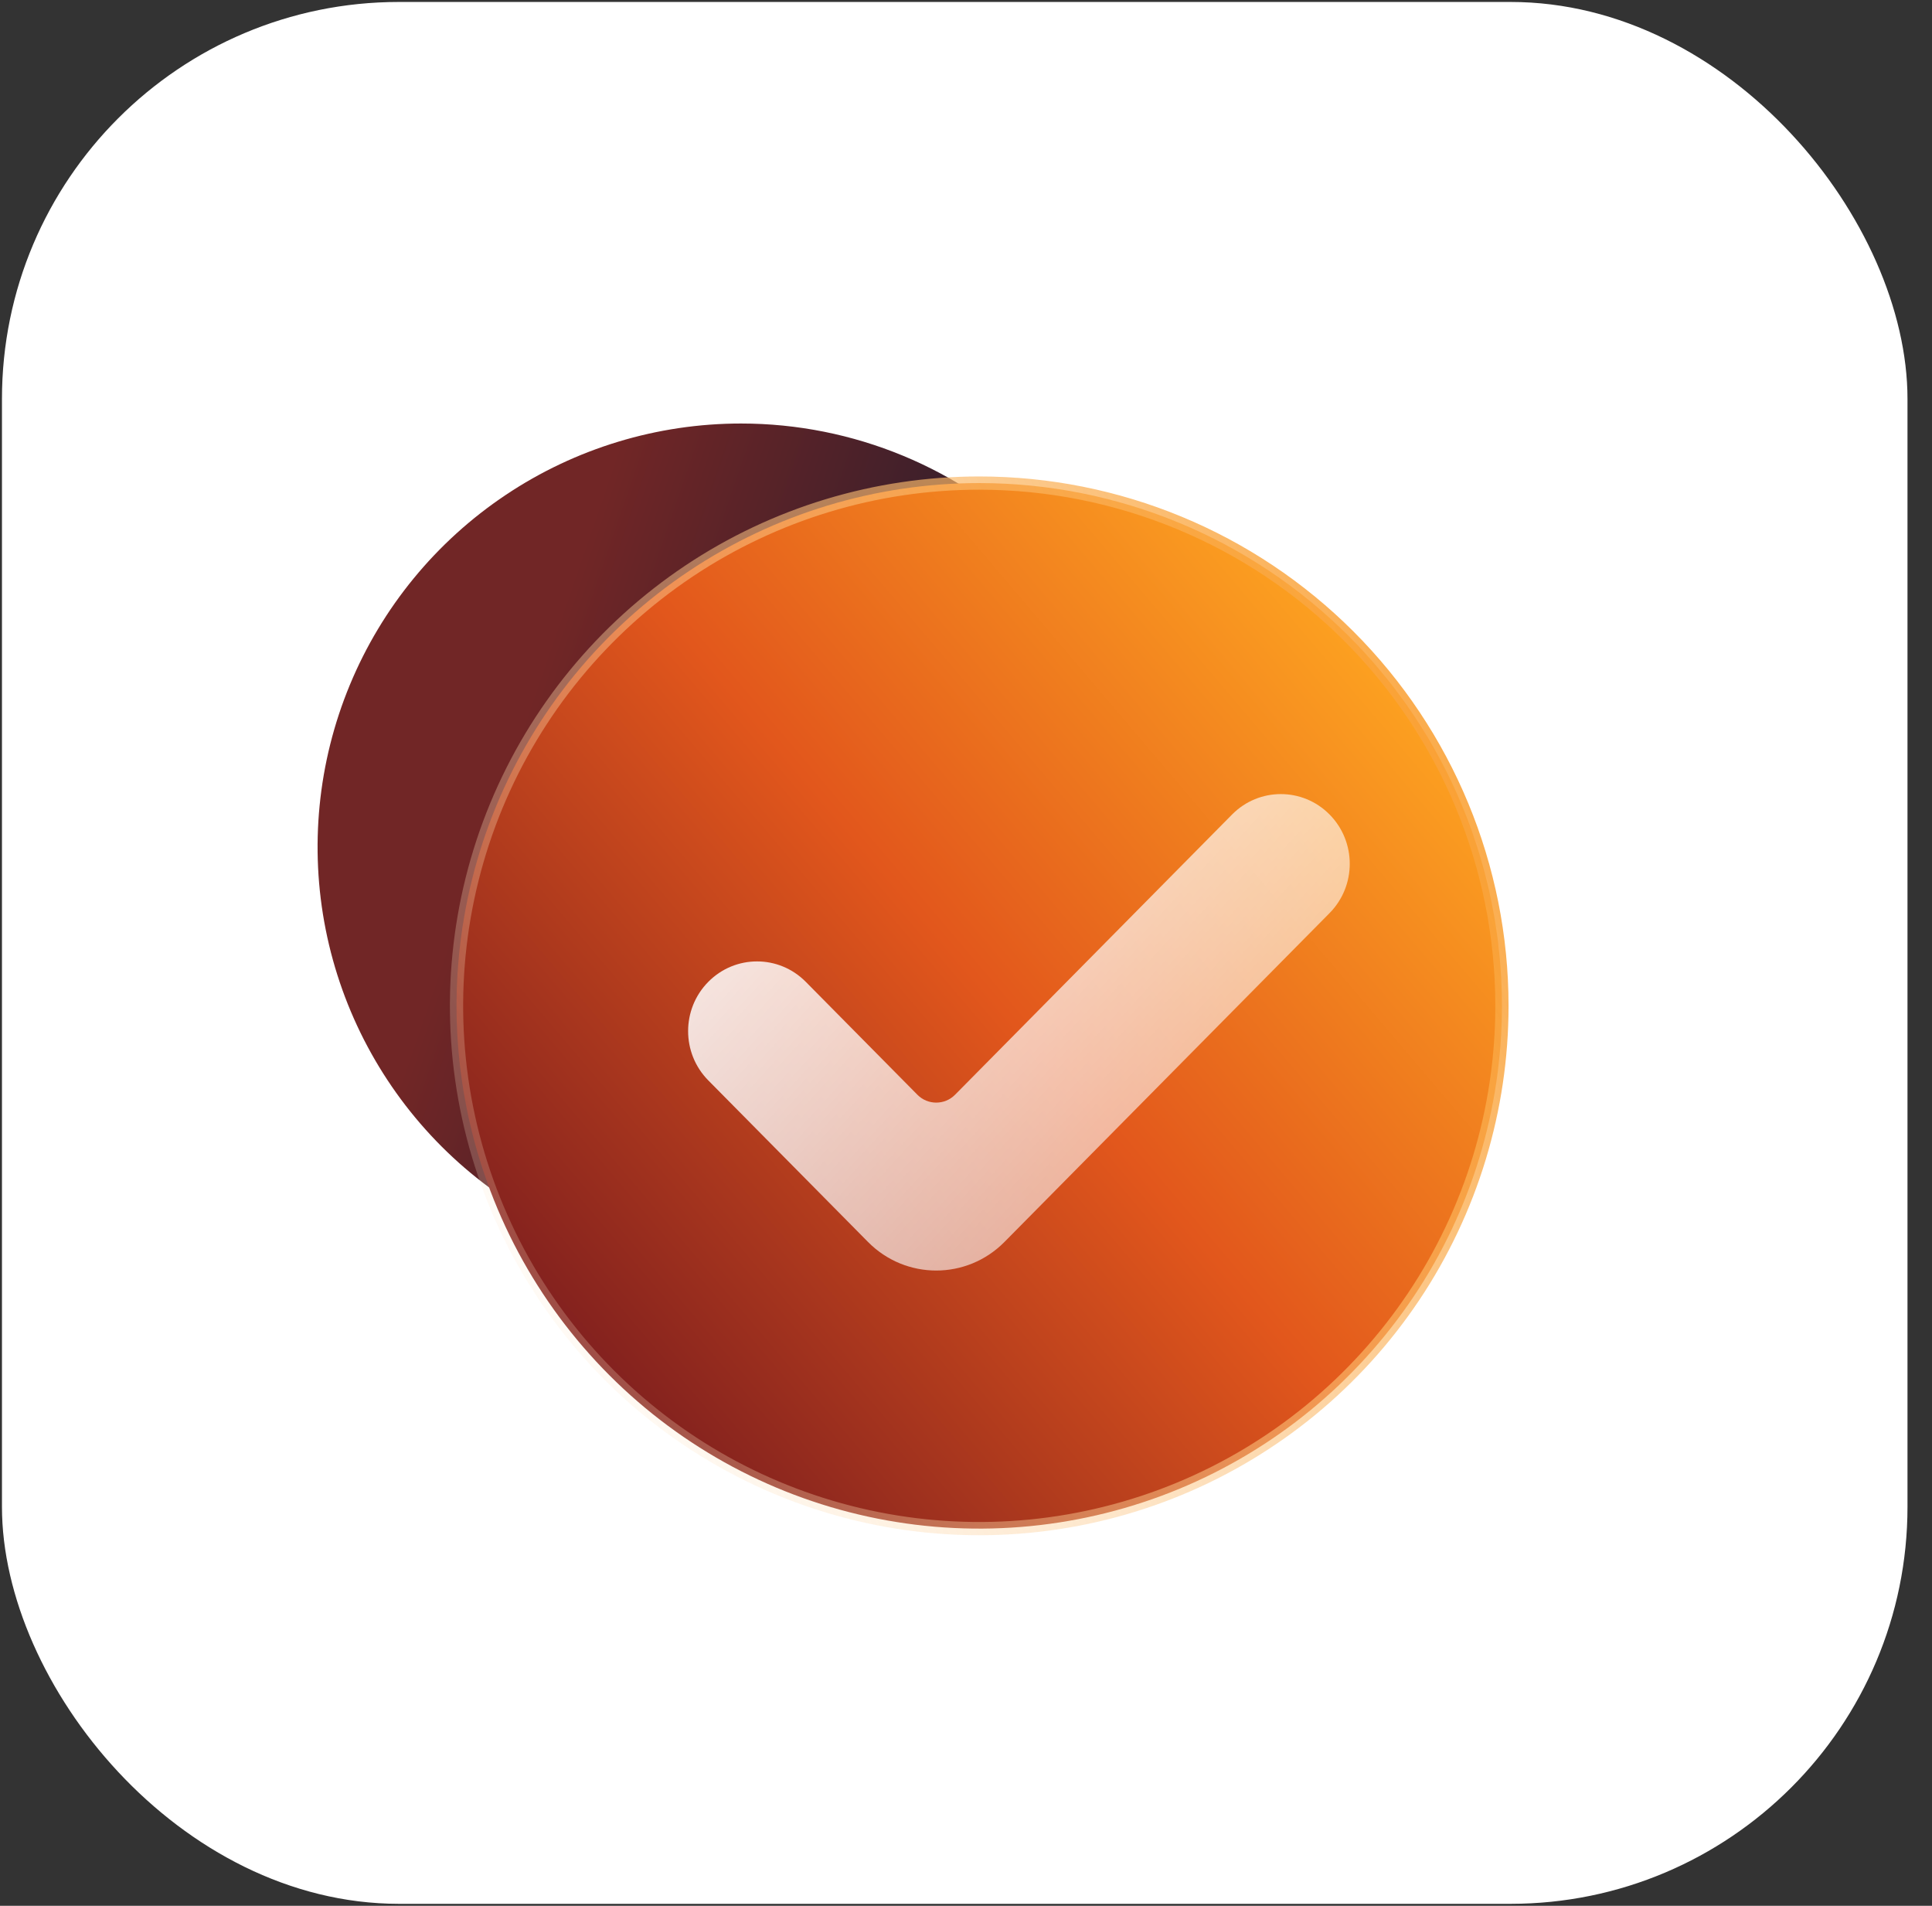
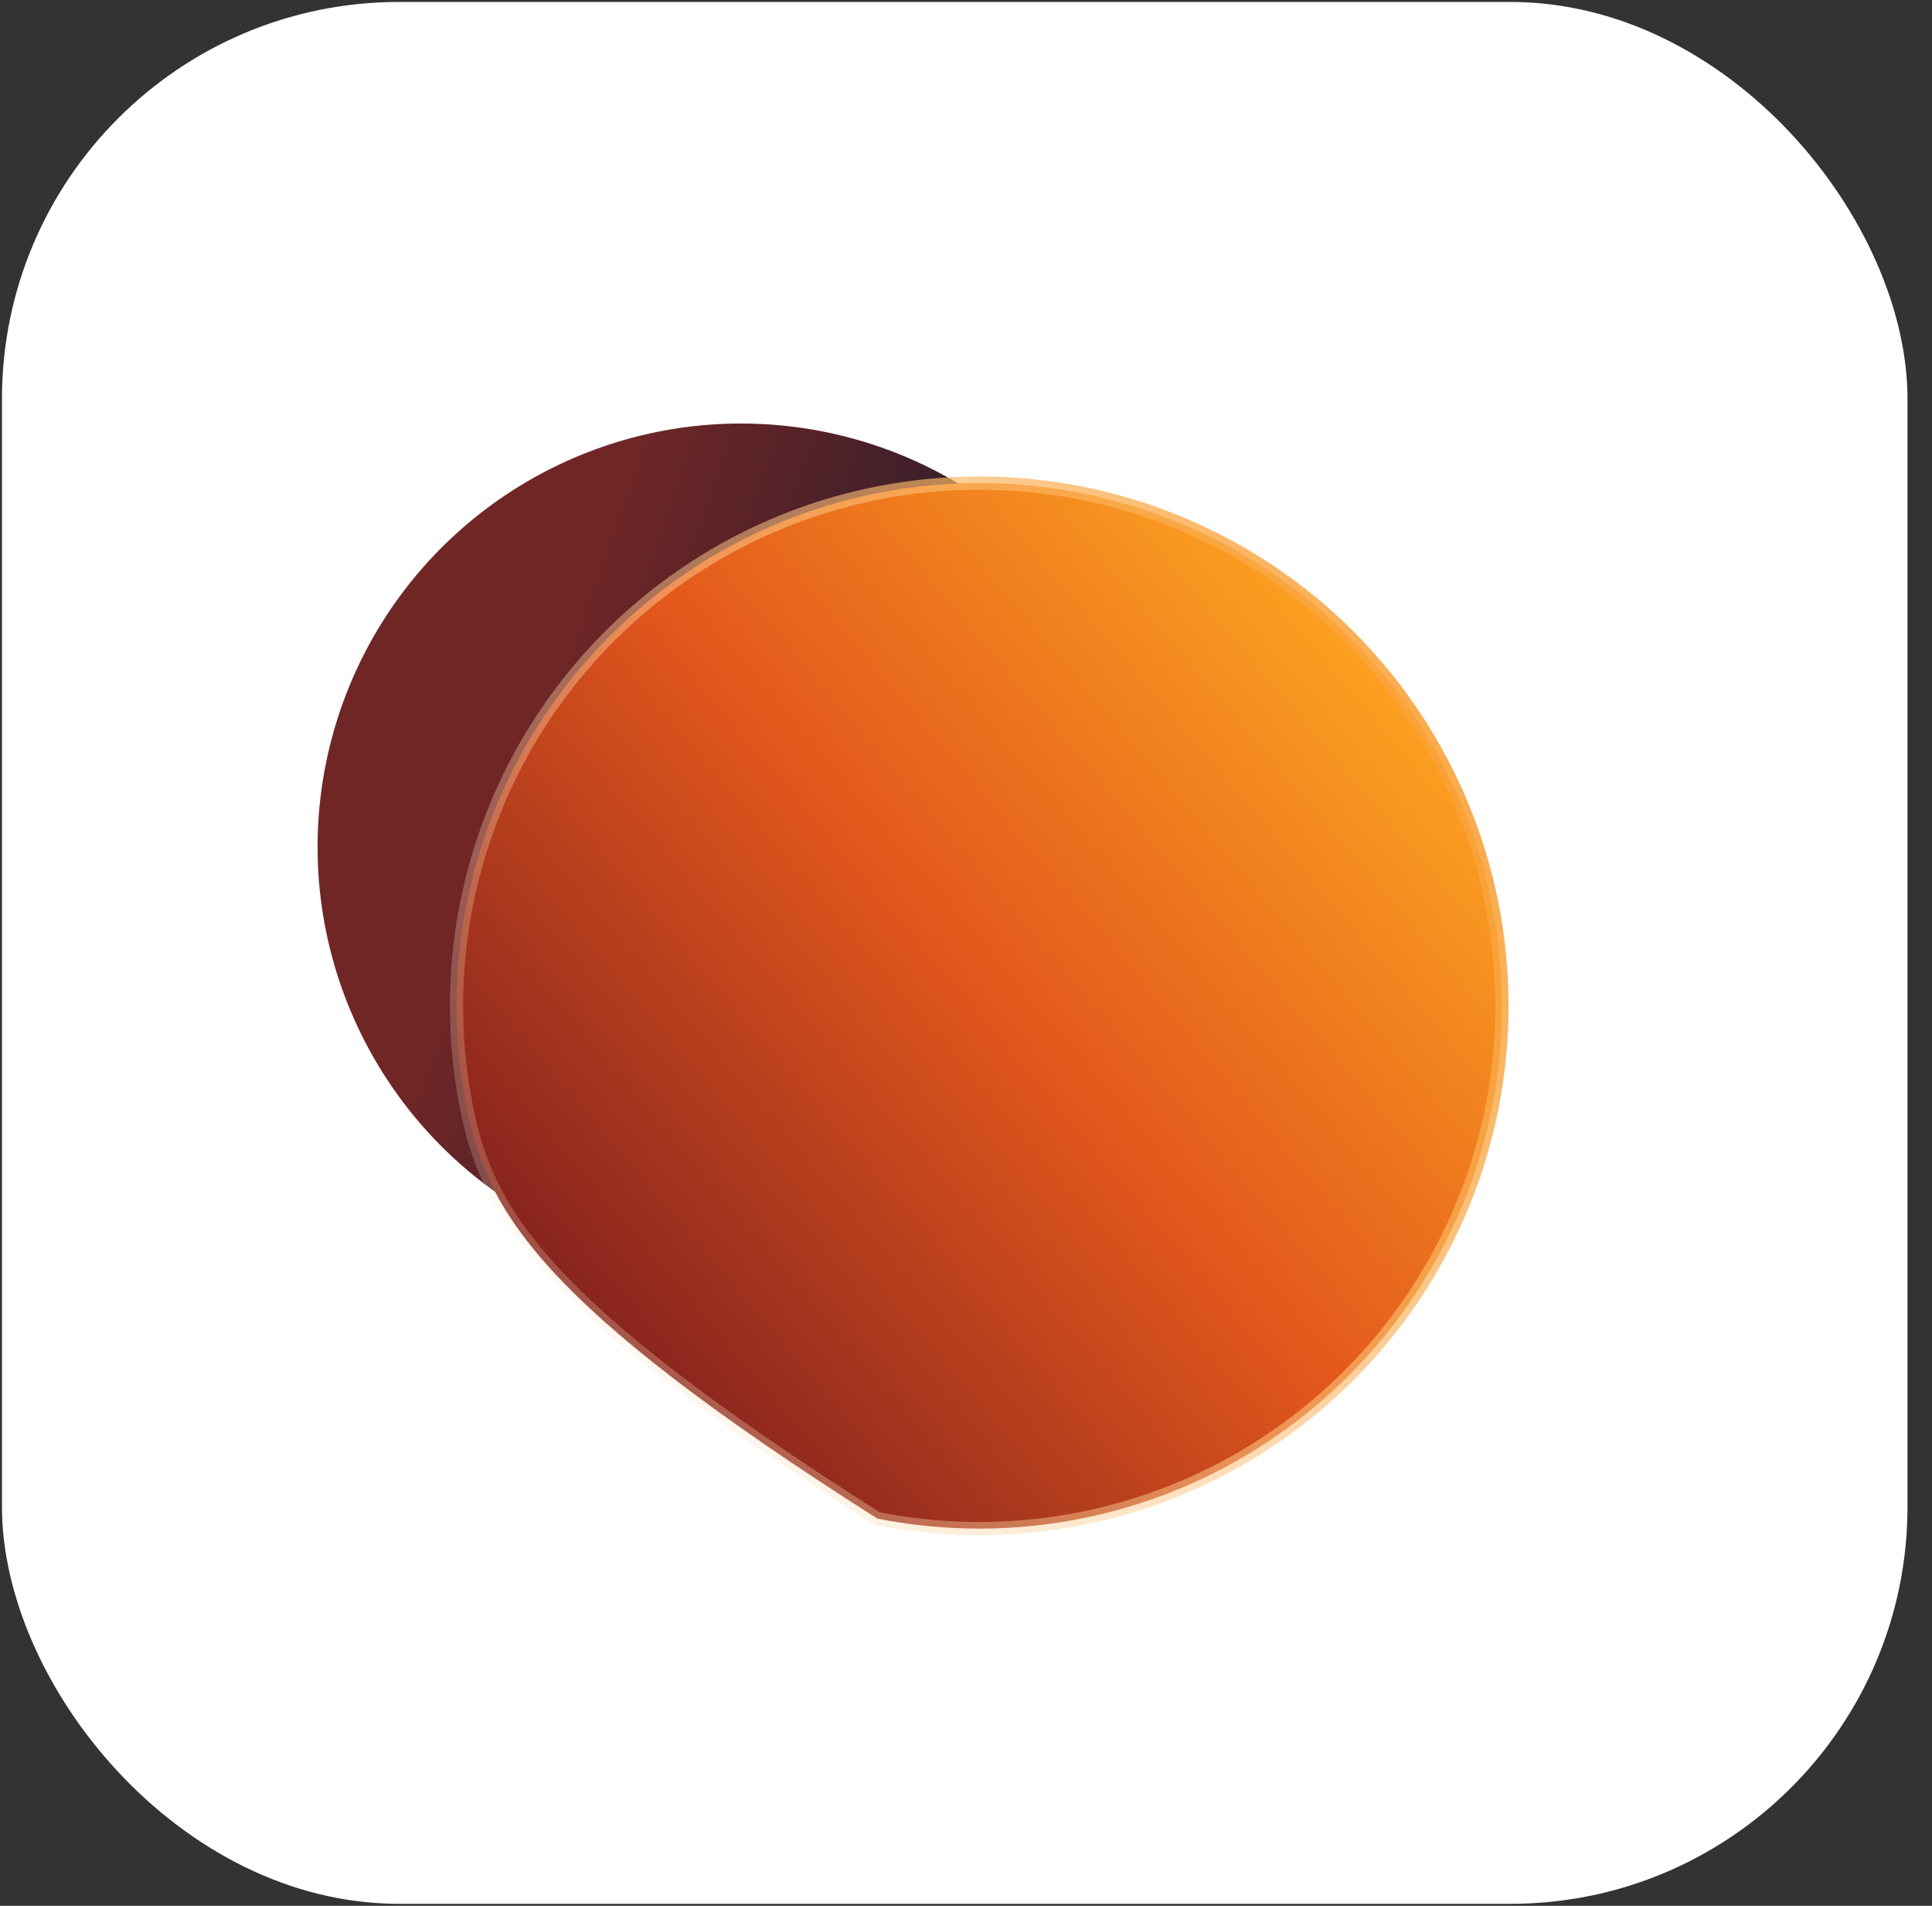
<svg xmlns="http://www.w3.org/2000/svg" width="73" height="72" viewBox="0 0 73 72" fill="none">
  <rect x="0" y="0" width="73" height="72" fill="#333333" stroke="none" />
  <rect x="0.074" y="0.074" width="72" height="71.851" rx="15" fill="white" />
  <path d="M28 16C24.835 16 21.742 16.938 19.111 18.697C16.48 20.455 14.429 22.953 13.218 25.877C12.007 28.801 11.69 32.018 12.307 35.121C12.925 38.225 14.449 41.076 16.686 43.314C18.924 45.551 21.775 47.075 24.879 47.693C27.982 48.31 31.199 47.993 34.123 46.782C37.047 45.571 39.545 43.52 41.303 40.889C43.062 38.258 44 35.164 44 32C44 27.756 42.314 23.687 39.314 20.686C36.313 17.686 32.243 16 28 16Z" fill="url(#paint0_linear_923_9183)" />
-   <path d="M26.027 21.578C29.275 19.408 33.094 18.25 37 18.25C42.238 18.25 47.261 20.331 50.965 24.035C54.669 27.738 56.75 32.762 56.75 38C56.75 41.906 55.592 45.725 53.422 48.972C51.251 52.22 48.167 54.752 44.558 56.247C40.949 57.741 36.978 58.133 33.147 57.37C29.316 56.608 25.797 54.727 23.035 51.965C20.273 49.203 18.392 45.684 17.63 41.853C16.867 38.022 17.259 34.051 18.753 30.442C20.248 26.833 22.78 23.749 26.027 21.578Z" fill="url(#paint1_linear_923_9183)" stroke="url(#paint2_linear_923_9183)" stroke-width="0.5" />
-   <path fill-rule="evenodd" clip-rule="evenodd" d="M50.237 30.771C51.254 31.8 51.254 33.468 50.237 34.496L37.953 46.92C36.529 48.36 34.221 48.36 32.797 46.92L26.763 40.817C25.746 39.789 25.746 38.121 26.763 37.093C27.78 36.064 29.429 36.064 30.446 37.093L34.664 41.359C35.055 41.755 35.695 41.755 36.086 41.359L46.554 30.771C47.571 29.743 49.22 29.743 50.237 30.771Z" fill="url(#paint3_linear_923_9183)" fill-opacity="0.9" />
+   <path d="M26.027 21.578C29.275 19.408 33.094 18.25 37 18.25C42.238 18.25 47.261 20.331 50.965 24.035C54.669 27.738 56.75 32.762 56.75 38C56.75 41.906 55.592 45.725 53.422 48.972C51.251 52.22 48.167 54.752 44.558 56.247C40.949 57.741 36.978 58.133 33.147 57.37C20.273 49.203 18.392 45.684 17.63 41.853C16.867 38.022 17.259 34.051 18.753 30.442C20.248 26.833 22.78 23.749 26.027 21.578Z" fill="url(#paint1_linear_923_9183)" stroke="url(#paint2_linear_923_9183)" stroke-width="0.5" />
  <defs>
    <linearGradient id="paint0_linear_923_9183" x1="21.231" y1="23" x2="45.784" y2="31.444" gradientUnits="userSpaceOnUse">
      <stop stop-color="#712626" />
      <stop offset="1" stop-color="#011830" />
    </linearGradient>
    <linearGradient id="paint1_linear_923_9183" x1="51.323" y1="21.279" x2="-3.082" y2="67.511" gradientUnits="userSpaceOnUse">
      <stop stop-color="#FFA821" />
      <stop offset="0.296" stop-color="#E2571C" />
      <stop offset="0.629" stop-color="#73181F" />
      <stop offset="1" stop-color="#DED9FF" />
      <stop offset="1" stop-color="#400627" />
    </linearGradient>
    <linearGradient id="paint2_linear_923_9183" x1="54.714" y1="14.191" x2="1.816" y2="39.135" gradientUnits="userSpaceOnUse">
      <stop stop-color="#F99720" />
      <stop offset="1" stop-color="white" stop-opacity="0" />
    </linearGradient>
    <linearGradient id="paint3_linear_923_9183" x1="25.903" y1="34.109" x2="62.71" y2="67.959" gradientUnits="userSpaceOnUse">
      <stop stop-color="white" />
      <stop offset="1" stop-color="white" stop-opacity="0" />
    </linearGradient>
  </defs>
</svg>